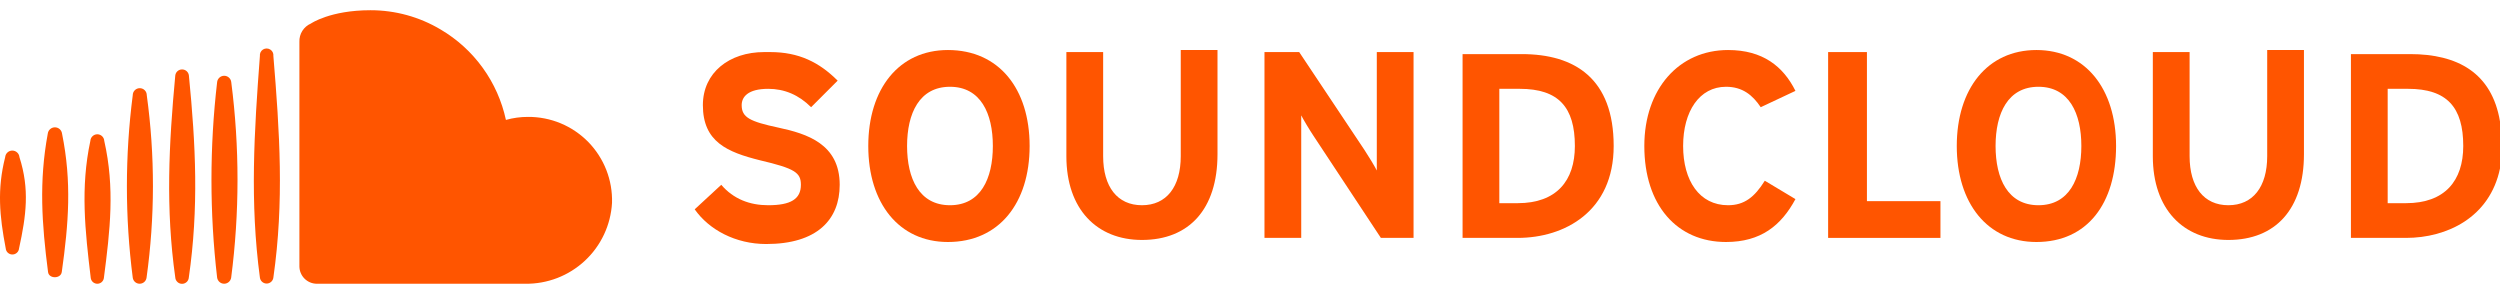
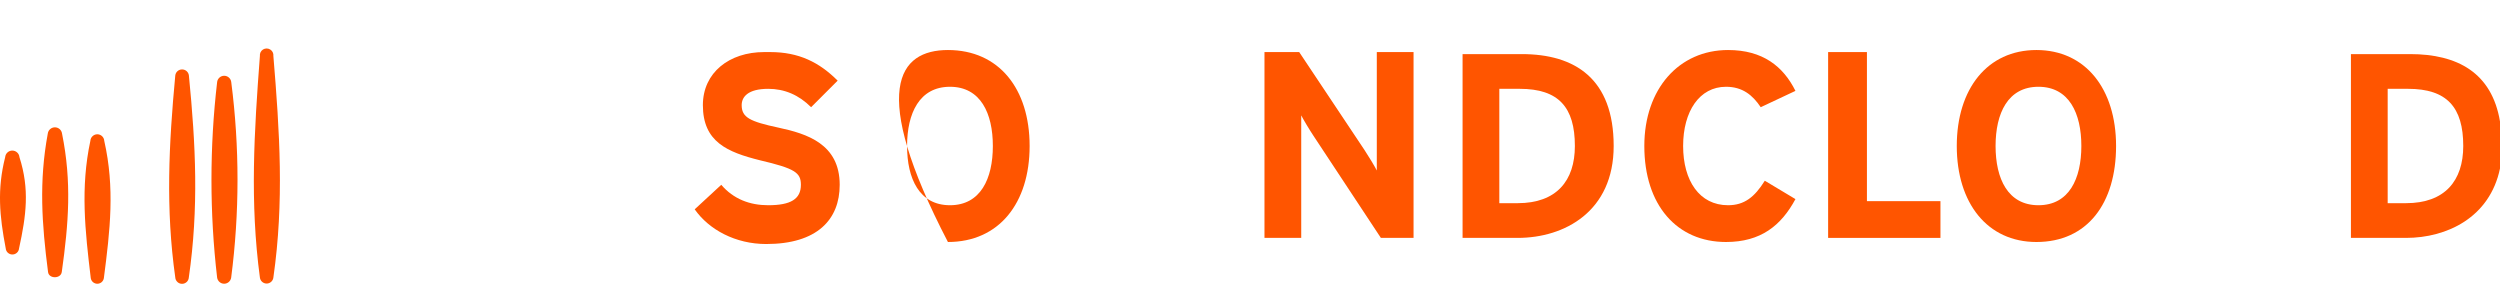
<svg xmlns="http://www.w3.org/2000/svg" width="100" height="12" viewBox="0 0 100 12" fill="none">
-   <path d="M23.396 10.429C24.043 9.826 24.431 8.997 24.481 8.114C24.494 7.665 24.417 7.219 24.254 6.801C24.091 6.383 23.845 6.002 23.532 5.681C23.218 5.36 22.843 5.106 22.429 4.933C22.015 4.761 21.57 4.673 21.121 4.676C20.822 4.675 20.524 4.715 20.237 4.797C20.075 4.046 19.76 3.337 19.31 2.714C18.861 2.092 18.287 1.569 17.625 1.18C16.777 0.674 15.808 0.408 14.82 0.409C13.204 0.409 12.437 0.941 12.437 0.941C12.295 1.002 12.176 1.105 12.093 1.235C12.011 1.366 11.97 1.518 11.976 1.672V10.654C11.977 10.838 12.05 11.014 12.18 11.144C12.309 11.274 12.485 11.348 12.669 11.35H21.01C21.894 11.362 22.749 11.032 23.396 10.429Z" fill="#FF5500" />
  <path d="M10.935 11.102C11.369 8.065 11.187 5.287 10.935 2.24C10.947 2.137 10.898 2.036 10.81 1.981C10.767 1.954 10.717 1.939 10.666 1.939C10.615 1.939 10.565 1.953 10.521 1.98C10.478 2.007 10.443 2.046 10.421 2.092C10.399 2.138 10.39 2.19 10.396 2.24C10.167 5.26 9.991 8.091 10.396 11.102C10.404 11.168 10.435 11.229 10.485 11.273C10.535 11.318 10.599 11.342 10.666 11.342C10.732 11.342 10.796 11.318 10.846 11.273C10.896 11.229 10.927 11.168 10.935 11.102Z" fill="#FF5500" />
  <path d="M9.152 11.279C9.203 11.234 9.237 11.172 9.247 11.105C9.584 8.509 9.585 5.881 9.25 3.285C9.243 3.216 9.21 3.151 9.158 3.104C9.106 3.057 9.038 3.031 8.968 3.031C8.897 3.031 8.829 3.057 8.777 3.104C8.725 3.151 8.692 3.216 8.685 3.285C8.383 5.883 8.383 8.507 8.685 11.105C8.695 11.172 8.728 11.234 8.78 11.279C8.831 11.324 8.897 11.349 8.966 11.349C9.034 11.349 9.1 11.324 9.152 11.279Z" fill="#FF5500" />
  <path d="M7.553 11.098C7.954 8.313 7.83 5.812 7.556 3.021C7.541 2.881 7.423 2.777 7.283 2.777C7.143 2.777 7.026 2.881 7.011 3.021C6.753 5.776 6.622 8.349 7.011 11.098C7.015 11.167 7.045 11.232 7.096 11.279C7.146 11.327 7.212 11.353 7.282 11.353C7.351 11.353 7.417 11.327 7.468 11.279C7.518 11.232 7.548 11.167 7.553 11.098Z" fill="#FF5500" />
-   <path d="M5.769 11.281C5.82 11.236 5.853 11.175 5.862 11.108C6.2 8.687 6.203 6.23 5.871 3.808C5.871 3.733 5.842 3.662 5.789 3.609C5.736 3.556 5.665 3.527 5.591 3.527C5.516 3.527 5.445 3.556 5.392 3.609C5.339 3.662 5.31 3.733 5.31 3.808C4.998 6.231 4.998 8.685 5.31 11.108C5.319 11.175 5.352 11.236 5.403 11.281C5.453 11.325 5.518 11.349 5.586 11.349C5.653 11.349 5.718 11.325 5.769 11.281Z" fill="#FF5500" />
  <path d="M4.154 11.127C4.405 9.198 4.598 7.526 4.17 5.633C4.166 5.562 4.135 5.496 4.083 5.447C4.032 5.399 3.964 5.371 3.893 5.371C3.822 5.371 3.754 5.398 3.702 5.447C3.65 5.495 3.619 5.562 3.615 5.632C3.213 7.513 3.403 9.224 3.631 11.127C3.641 11.19 3.673 11.246 3.721 11.287C3.769 11.327 3.83 11.35 3.892 11.35C3.955 11.35 4.016 11.327 4.064 11.287C4.112 11.246 4.144 11.19 4.154 11.127Z" fill="#FF5500" />
  <path d="M2.472 10.873C2.746 8.927 2.874 7.285 2.482 5.346C2.473 5.276 2.44 5.212 2.387 5.165C2.334 5.119 2.267 5.093 2.196 5.093C2.126 5.093 2.058 5.119 2.006 5.165C1.953 5.212 1.919 5.276 1.911 5.346C1.555 7.265 1.673 8.956 1.921 10.873C1.947 11.163 2.44 11.16 2.472 10.873Z" fill="#FF5500" />
  <path d="M0.762 9.936C1.049 8.617 1.189 7.572 0.778 6.286H0.778C0.772 6.214 0.739 6.147 0.686 6.099C0.633 6.05 0.564 6.023 0.492 6.023C0.42 6.023 0.351 6.05 0.298 6.099C0.246 6.147 0.213 6.214 0.207 6.286C-0.12 7.575 -0.019 8.643 0.229 9.936C0.235 10.003 0.265 10.065 0.314 10.11C0.364 10.155 0.428 10.18 0.495 10.18C0.562 10.18 0.627 10.155 0.676 10.11C0.726 10.065 0.756 10.003 0.762 9.936Z" fill="#FF5500" />
  <path d="M55.072 6.82V2.083H56.542V9.516H55.235L52.539 5.432C52.376 5.187 52.131 4.778 52.049 4.615V9.516H50.579V2.083H51.968L54.582 6.004C54.745 6.249 54.99 6.657 55.072 6.82Z" fill="#FF5500" />
  <path fill-rule="evenodd" clip-rule="evenodd" d="M60.708 9.516H58.503V2.164H60.871C62.995 2.164 64.547 3.144 64.547 5.84C64.547 8.454 62.587 9.516 60.708 9.516ZM60.79 3.553H59.973V8.127H60.708C62.26 8.127 62.995 7.229 62.995 5.84C62.995 4.288 62.342 3.553 60.79 3.553Z" fill="#FF5500" />
  <path d="M73.125 9.516V2.083H74.677V8.046H77.618V9.516H73.125Z" fill="#FF5500" />
  <path fill-rule="evenodd" clip-rule="evenodd" d="M96.242 9.516H94.037V2.164H96.406C98.285 2.164 99.673 2.899 100 4.86V6.739C99.592 8.699 97.876 9.516 96.242 9.516ZM96.324 3.553H95.507V8.127H96.242C97.794 8.127 98.53 7.229 98.53 5.84C98.53 4.288 97.876 3.553 96.324 3.553Z" fill="#FF5500" />
  <path d="M30.402 6.412C29.095 6.085 28.115 5.677 28.115 4.206C28.115 2.899 29.177 2.083 30.565 2.083H30.81C31.954 2.083 32.771 2.491 33.506 3.226L32.444 4.288C31.954 3.798 31.382 3.553 30.729 3.553C29.912 3.553 29.667 3.88 29.667 4.206C29.667 4.697 29.994 4.86 31.137 5.105C32.281 5.35 33.588 5.759 33.588 7.392C33.588 8.781 32.689 9.761 30.647 9.761C29.422 9.761 28.36 9.189 27.788 8.373L28.85 7.392C29.34 7.964 29.994 8.209 30.729 8.209C31.627 8.209 32.036 7.964 32.036 7.392C32.036 6.902 31.791 6.739 30.402 6.412Z" fill="#FF5500" />
-   <path fill-rule="evenodd" clip-rule="evenodd" d="M37.917 9.68C35.957 9.68 34.731 8.127 34.731 5.84C34.731 3.553 35.957 2.001 37.917 2.001C39.959 2.001 41.185 3.553 41.185 5.84C41.185 8.127 39.959 9.68 37.917 9.68ZM37.999 3.471C36.774 3.471 36.283 4.533 36.283 5.84C36.283 7.147 36.774 8.209 37.999 8.209C39.224 8.209 39.714 7.147 39.714 5.84C39.714 4.533 39.224 3.471 37.999 3.471Z" fill="#FF5500" />
-   <path d="M47.23 6.249V2.001H48.7V6.167C48.7 8.373 47.556 9.598 45.678 9.598C43.88 9.598 42.655 8.373 42.655 6.249V2.083H44.126V6.249C44.126 7.474 44.697 8.209 45.678 8.209C46.658 8.209 47.23 7.474 47.23 6.249Z" fill="#FF5500" />
+   <path fill-rule="evenodd" clip-rule="evenodd" d="M37.917 9.68C34.731 3.553 35.957 2.001 37.917 2.001C39.959 2.001 41.185 3.553 41.185 5.84C41.185 8.127 39.959 9.68 37.917 9.68ZM37.999 3.471C36.774 3.471 36.283 4.533 36.283 5.84C36.283 7.147 36.774 8.209 37.999 8.209C39.224 8.209 39.714 7.147 39.714 5.84C39.714 4.533 39.224 3.471 37.999 3.471Z" fill="#FF5500" />
  <path d="M69.04 9.68C67.08 9.68 65.773 8.209 65.773 5.84C65.773 3.553 67.162 2.001 69.122 2.001C70.511 2.001 71.328 2.654 71.818 3.635L70.429 4.288C70.102 3.798 69.694 3.471 69.04 3.471C67.978 3.471 67.325 4.452 67.325 5.84C67.325 7.229 67.978 8.209 69.122 8.209C69.775 8.209 70.184 7.882 70.592 7.229L71.818 7.964C71.246 9.026 70.429 9.68 69.04 9.68Z" fill="#FF5500" />
  <path fill-rule="evenodd" clip-rule="evenodd" d="M81.457 9.68C79.496 9.68 78.271 8.127 78.271 5.84C78.271 3.553 79.496 2.001 81.457 2.001C83.417 2.001 84.643 3.553 84.643 5.84C84.643 8.127 83.499 9.68 81.457 9.68ZM81.538 3.471C80.313 3.471 79.823 4.533 79.823 5.84C79.823 7.147 80.313 8.209 81.538 8.209C82.764 8.209 83.254 7.147 83.254 5.84C83.254 4.533 82.764 3.471 81.538 3.471Z" fill="#FF5500" />
-   <path d="M90.688 6.249V2.001H92.158V6.167C92.158 8.373 91.014 9.598 89.135 9.598C87.338 9.598 86.113 8.373 86.113 6.249V2.083H87.584V6.249C87.584 7.474 88.155 8.209 89.135 8.209C90.116 8.209 90.688 7.474 90.688 6.249Z" fill="#FF5500" />
</svg>